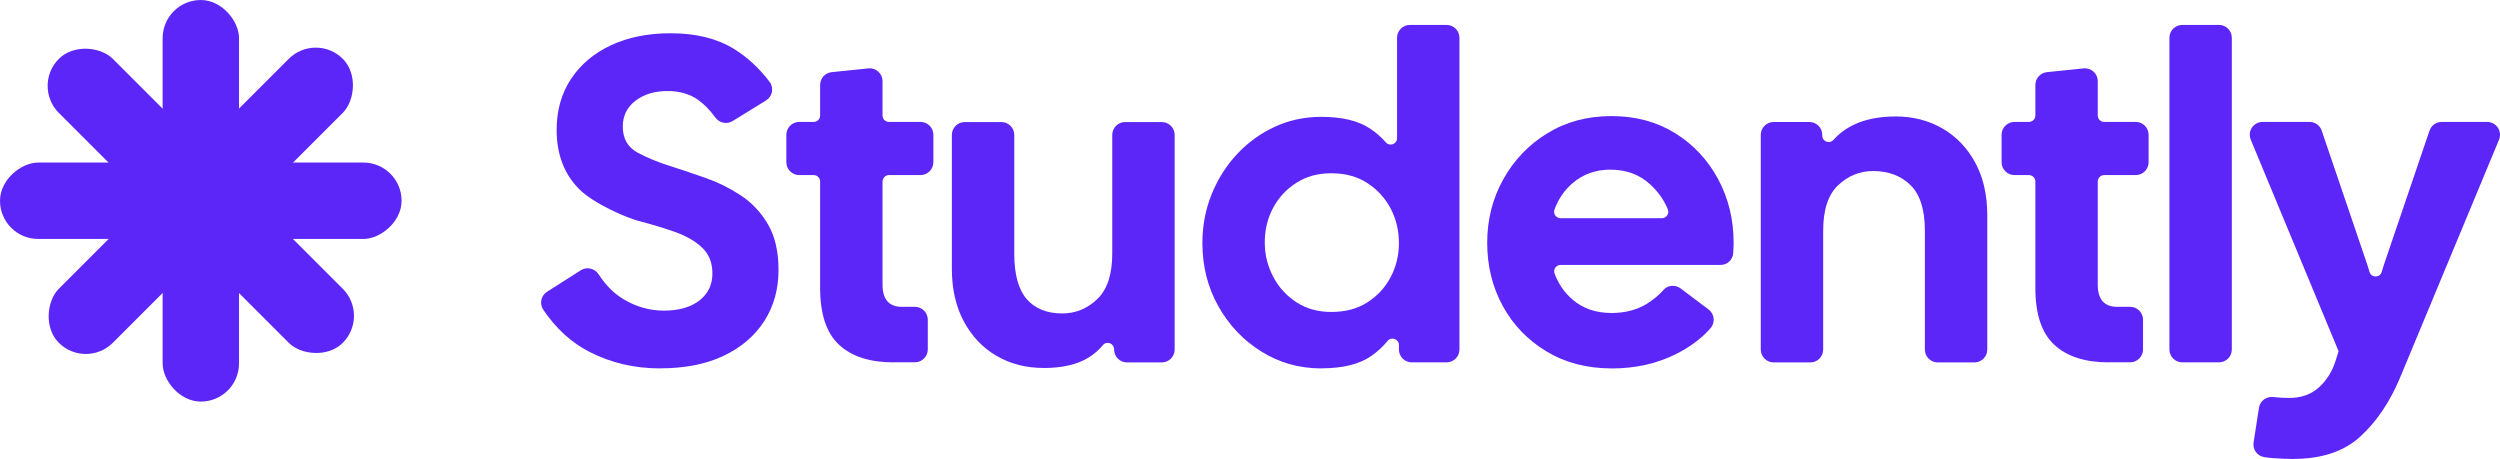
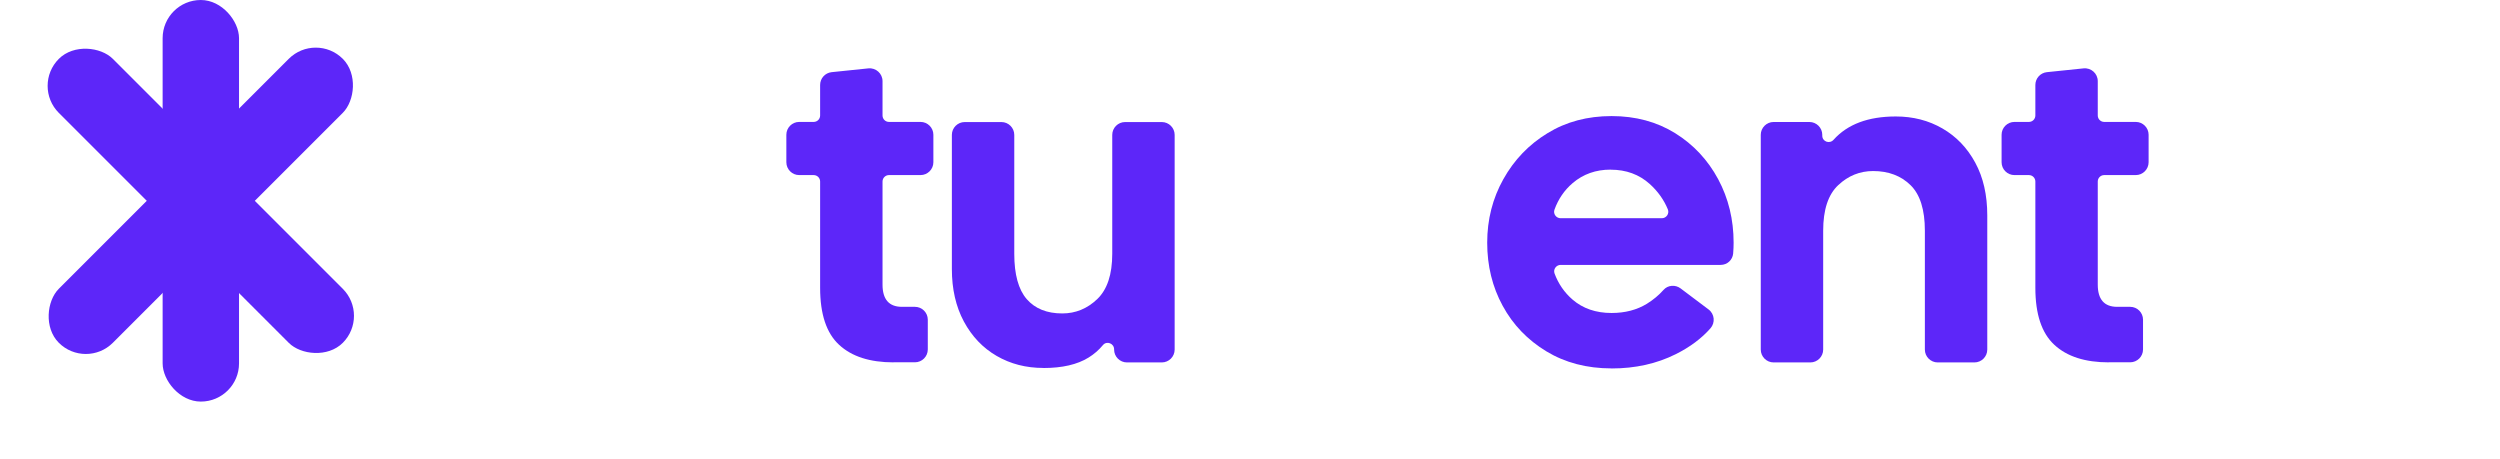
<svg xmlns="http://www.w3.org/2000/svg" id="uuid-6b1feba6-eb92-4fdf-bbb8-56c0445e8c35" viewBox="0 0 389.39 71.49">
  <g id="uuid-df5d477e-eb79-4d56-a5a6-f4d01264a2e3">
    <g id="uuid-ecd91401-54dd-4a7d-ba71-78bd0a397553">
      <rect x="25.33" y="0" width="11.9" height="62.55" rx="5.95" ry="5.95" style="fill:#5d26f9;" />
-       <rect x="25.33" y="0" width="11.9" height="62.55" rx="5.95" ry="5.95" transform="translate(0 62.55) rotate(-90)" style="fill:#5d26f9;" />
      <rect x="25.33" y="0" width="11.9" height="62.55" rx="5.95" ry="5.95" transform="translate(31.28 75.51) rotate(-135)" style="fill:#5d26f9;" />
      <rect x="25.33" y="0" width="11.9" height="62.55" rx="5.95" ry="5.95" transform="translate(75.51 31.28) rotate(135)" style="fill:#5d26f9;" />
    </g>
    <g id="uuid-0a7128bd-56ab-4b2d-9022-cba7843c4fb2">
-       <path d="M102.82,57.38c-3.98,0-7.64-.85-10.98-2.56-2.81-1.43-5.22-3.62-7.22-6.57-.63-.93-.36-2.21.59-2.81l5.26-3.35c.94-.6,2.17-.29,2.78.65,1.1,1.7,2.4,2.99,3.89,3.88,1.97,1.18,4.06,1.76,6.26,1.76,2.35,0,4.2-.53,5.54-1.58,1.34-1.05,2.02-2.45,2.02-4.18s-.53-3.02-1.58-4.03c-1.06-1.01-2.46-1.82-4.21-2.45-1.75-.62-3.66-1.2-5.72-1.73-1.7-.44-6.92-2.61-9.29-5-2.3-2.33-3.46-5.39-3.46-9.18,0-3.02.74-5.66,2.23-7.92,1.49-2.26,3.56-4.01,6.23-5.26s5.77-1.87,9.32-1.87c3.94,0,7.22.82,9.86,2.45,2.08,1.29,3.93,3,5.53,5.12.71.93.44,2.28-.56,2.9l-5.21,3.21c-.9.55-2.05.3-2.67-.55-.88-1.19-1.78-2.11-2.7-2.76-1.3-.91-2.88-1.37-4.75-1.37-2.02,0-3.68.5-5,1.51-1.32,1.01-1.98,2.35-1.98,4.03,0,1.87.78,3.23,2.34,4.07,1.56.84,3.44,1.6,5.65,2.27,1.49.48,3.16,1.04,5,1.69,1.85.65,3.64,1.54,5.36,2.66,1.73,1.13,3.14,2.63,4.25,4.5,1.1,1.87,1.66,4.25,1.66,7.13,0,3.02-.75,5.69-2.23,7.99-1.49,2.3-3.6,4.1-6.34,5.4-2.74,1.3-6.02,1.94-9.86,1.94Z" style="fill:#5d26f9;" />
      <path d="M139.19,56.44c-3.7,0-6.53-.91-8.5-2.74-1.97-1.82-2.95-4.78-2.95-8.86v-16.57c0-.55-.45-1-1-1h-2.26c-1.1,0-2-.9-2-2v-4.28c0-1.1.9-2,2-2h2.26c.55,0,1-.45,1-1v-4.76c0-1.02.77-1.88,1.79-1.99l5.72-.59c1.18-.12,2.21.8,2.21,1.99v5.35c0,.55.45,1,1,1h4.92c1.1,0,2,.9,2,2v4.28c0,1.1-.9,2-2,2h-4.92c-.55,0-1,.45-1,1v16.06c0,2.3,1.01,3.46,3.02,3.46h2.03c1.1,0,2,.9,2,2v4.64c0,1.1-.9,2-2,2h-3.33Z" style="fill:#5d26f9;" />
      <path d="M162.51,57.31c-2.69,0-5.11-.62-7.27-1.87-2.16-1.25-3.86-3.04-5.11-5.36-1.25-2.33-1.87-5.05-1.87-8.17v-20.9c0-1.1.9-2,2-2h5.72c1.1,0,2,.9,2,2v18.52c0,3.22.65,5.57,1.94,7.06,1.3,1.49,3.14,2.23,5.54,2.23,2.06,0,3.88-.74,5.44-2.23,1.56-1.49,2.34-3.84,2.34-7.06v-18.52c0-1.1.9-2,2-2h5.72c1.1,0,2,.9,2,2v33.44c0,1.1-.9,2-2,2h-5.43c-1.1,0-2-.9-2-2v-.04c0-.92-1.15-1.37-1.74-.66-.65.78-1.4,1.43-2.25,1.95-1.75,1.08-4.09,1.62-7.02,1.62Z" style="fill:#5d26f9;" />
-       <path d="M205.78,57.38c-3.41,0-6.52-.88-9.32-2.63-2.81-1.75-5.04-4.1-6.7-7.06-1.66-2.95-2.48-6.23-2.48-9.83,0-2.69.48-5.22,1.44-7.6.96-2.38,2.28-4.46,3.96-6.26,1.68-1.8,3.64-3.22,5.87-4.25s4.64-1.55,7.24-1.55c3.22,0,5.74.6,7.56,1.8.95.62,1.78,1.35,2.51,2.18.61.69,1.74.26,1.74-.66V5.88c0-1.1.9-2,2-2h5.72c1.1,0,2,.9,2,2v48.56c0,1.1-.9,2-2,2h-5.43c-1.1,0-2-.9-2-2v-.7c0-.93-1.17-1.36-1.76-.64-.73.89-1.57,1.66-2.52,2.33-1.85,1.3-4.45,1.94-7.81,1.94ZM207.37,48.59c2.16,0,4.02-.49,5.58-1.48,1.56-.98,2.77-2.29,3.64-3.92.86-1.63,1.3-3.41,1.3-5.33s-.43-3.77-1.3-5.4c-.86-1.63-2.08-2.95-3.64-3.96-1.56-1.01-3.42-1.51-5.58-1.51s-3.88.49-5.44,1.48c-1.56.98-2.77,2.29-3.64,3.92-.92,1.73-1.35,3.64-1.29,5.75.03,1.24.27,2.47.71,3.63.86,2.28,2.27,4.05,4.22,5.31,1.56,1.01,3.37,1.51,5.44,1.51Z" style="fill:#5d26f9;" />
      <path d="M251,57.38c-3.84,0-7.23-.89-10.15-2.66-2.93-1.78-5.2-4.14-6.8-7.09-1.61-2.95-2.41-6.23-2.41-9.83s.84-6.9,2.52-9.9c1.68-3,3.97-5.39,6.88-7.16,2.9-1.78,6.23-2.66,9.97-2.66s7.04.89,9.9,2.66c2.86,1.78,5.09,4.17,6.7,7.16,1.61,3,2.41,6.3,2.41,9.9,0,.53-.02,1.08-.07,1.66v.02c-.09,1.01-.93,1.78-1.94,1.78h-24.93c-.69,0-1.19.69-.95,1.34.6,1.61,1.53,2.96,2.8,4.06,1.61,1.39,3.64,2.09,6.08,2.09,2.11,0,3.95-.48,5.51-1.44,1-.62,1.86-1.34,2.58-2.15.67-.77,1.85-.85,2.66-.24l4.36,3.28c.94.71,1.07,2.06.29,2.94-1.39,1.58-3.19,2.92-5.39,4.02-2.98,1.49-6.31,2.23-10.01,2.23ZM250.86,26.42c-2.3,0-4.27.7-5.9,2.09-1.3,1.11-2.24,2.48-2.84,4.14-.24.65.26,1.34.95,1.34h15.77c.71,0,1.2-.72.94-1.37-.61-1.49-1.55-2.81-2.82-3.96-1.66-1.49-3.68-2.23-6.08-2.23Z" style="fill:#5d26f9;" />
      <path d="M274.25,54.44V21c0-1.1.9-2,2-2h5.58c1.1,0,2,.9,2,2v.13c0,.93,1.14,1.34,1.76.64,2.17-2.42,5.4-3.63,9.69-3.63,2.69,0,5.11.62,7.27,1.87s3.86,3.02,5.11,5.33c1.25,2.3,1.87,5.04,1.87,8.21v20.9c0,1.1-.9,2-2,2h-5.72c-1.1,0-2-.9-2-2v-18.52c0-3.26-.74-5.63-2.23-7.09-1.49-1.46-3.43-2.2-5.83-2.2-2.06,0-3.88.73-5.44,2.2-1.56,1.46-2.34,3.83-2.34,7.09v18.52c0,1.1-.9,2-2,2h-5.72c-1.1,0-2-.9-2-2Z" style="fill:#5d26f9;" />
      <path d="M328.47,56.44c-3.7,0-6.53-.91-8.5-2.74-1.97-1.82-2.95-4.78-2.95-8.86v-16.57c0-.55-.45-1-1-1h-2.26c-1.1,0-2-.9-2-2v-4.28c0-1.1.9-2,2-2h2.26c.55,0,1-.45,1-1v-4.76c0-1.02.77-1.88,1.79-1.99l5.72-.59c1.18-.12,2.21.8,2.21,1.99v5.35c0,.55.45,1,1,1h4.92c1.1,0,2,.9,2,2v4.28c0,1.1-.9,2-2,2h-4.92c-.55,0-1,.45-1,1v16.06c0,2.3,1.01,3.46,3.02,3.46h2.03c1.1,0,2,.9,2,2v4.64c0,1.1-.9,2-2,2h-3.33Z" style="fill:#5d26f9;" />
-       <path d="M337.9,54.44V5.88c0-1.1.9-2,2-2h5.72c1.1,0,2,.9,2,2v48.56c0,1.1-.9,2-2,2h-5.72c-1.1,0-2-.9-2-2Z" style="fill:#5d26f9;" />
-       <path d="M357.2,71.49c-.96,0-2.04-.05-3.24-.14-.44-.04-.87-.08-1.28-.15-1.1-.16-1.84-1.19-1.67-2.29l.84-5.4c.17-1.09,1.17-1.8,2.26-1.67.78.1,1.59.14,2.44.14,1.87,0,3.41-.54,4.61-1.62,1.2-1.08,2.06-2.44,2.59-4.07l.5-1.58-13.68-32.95c-.55-1.32.42-2.77,1.85-2.77h7.31c.86,0,1.62.55,1.89,1.36l6.81,20.03c.23.64.44,1.3.63,1.96.28.97,1.63.97,1.91,0,.19-.66.4-1.31.63-1.96l6.81-20.03c.28-.81,1.04-1.36,1.89-1.36h7.09c1.43,0,2.39,1.45,1.85,2.77l-15.41,37.05c-1.58,3.79-3.65,6.85-6.19,9.18-2.54,2.33-6.02,3.49-10.44,3.49Z" style="fill:#5d26f9;" />
    </g>
  </g>
</svg>